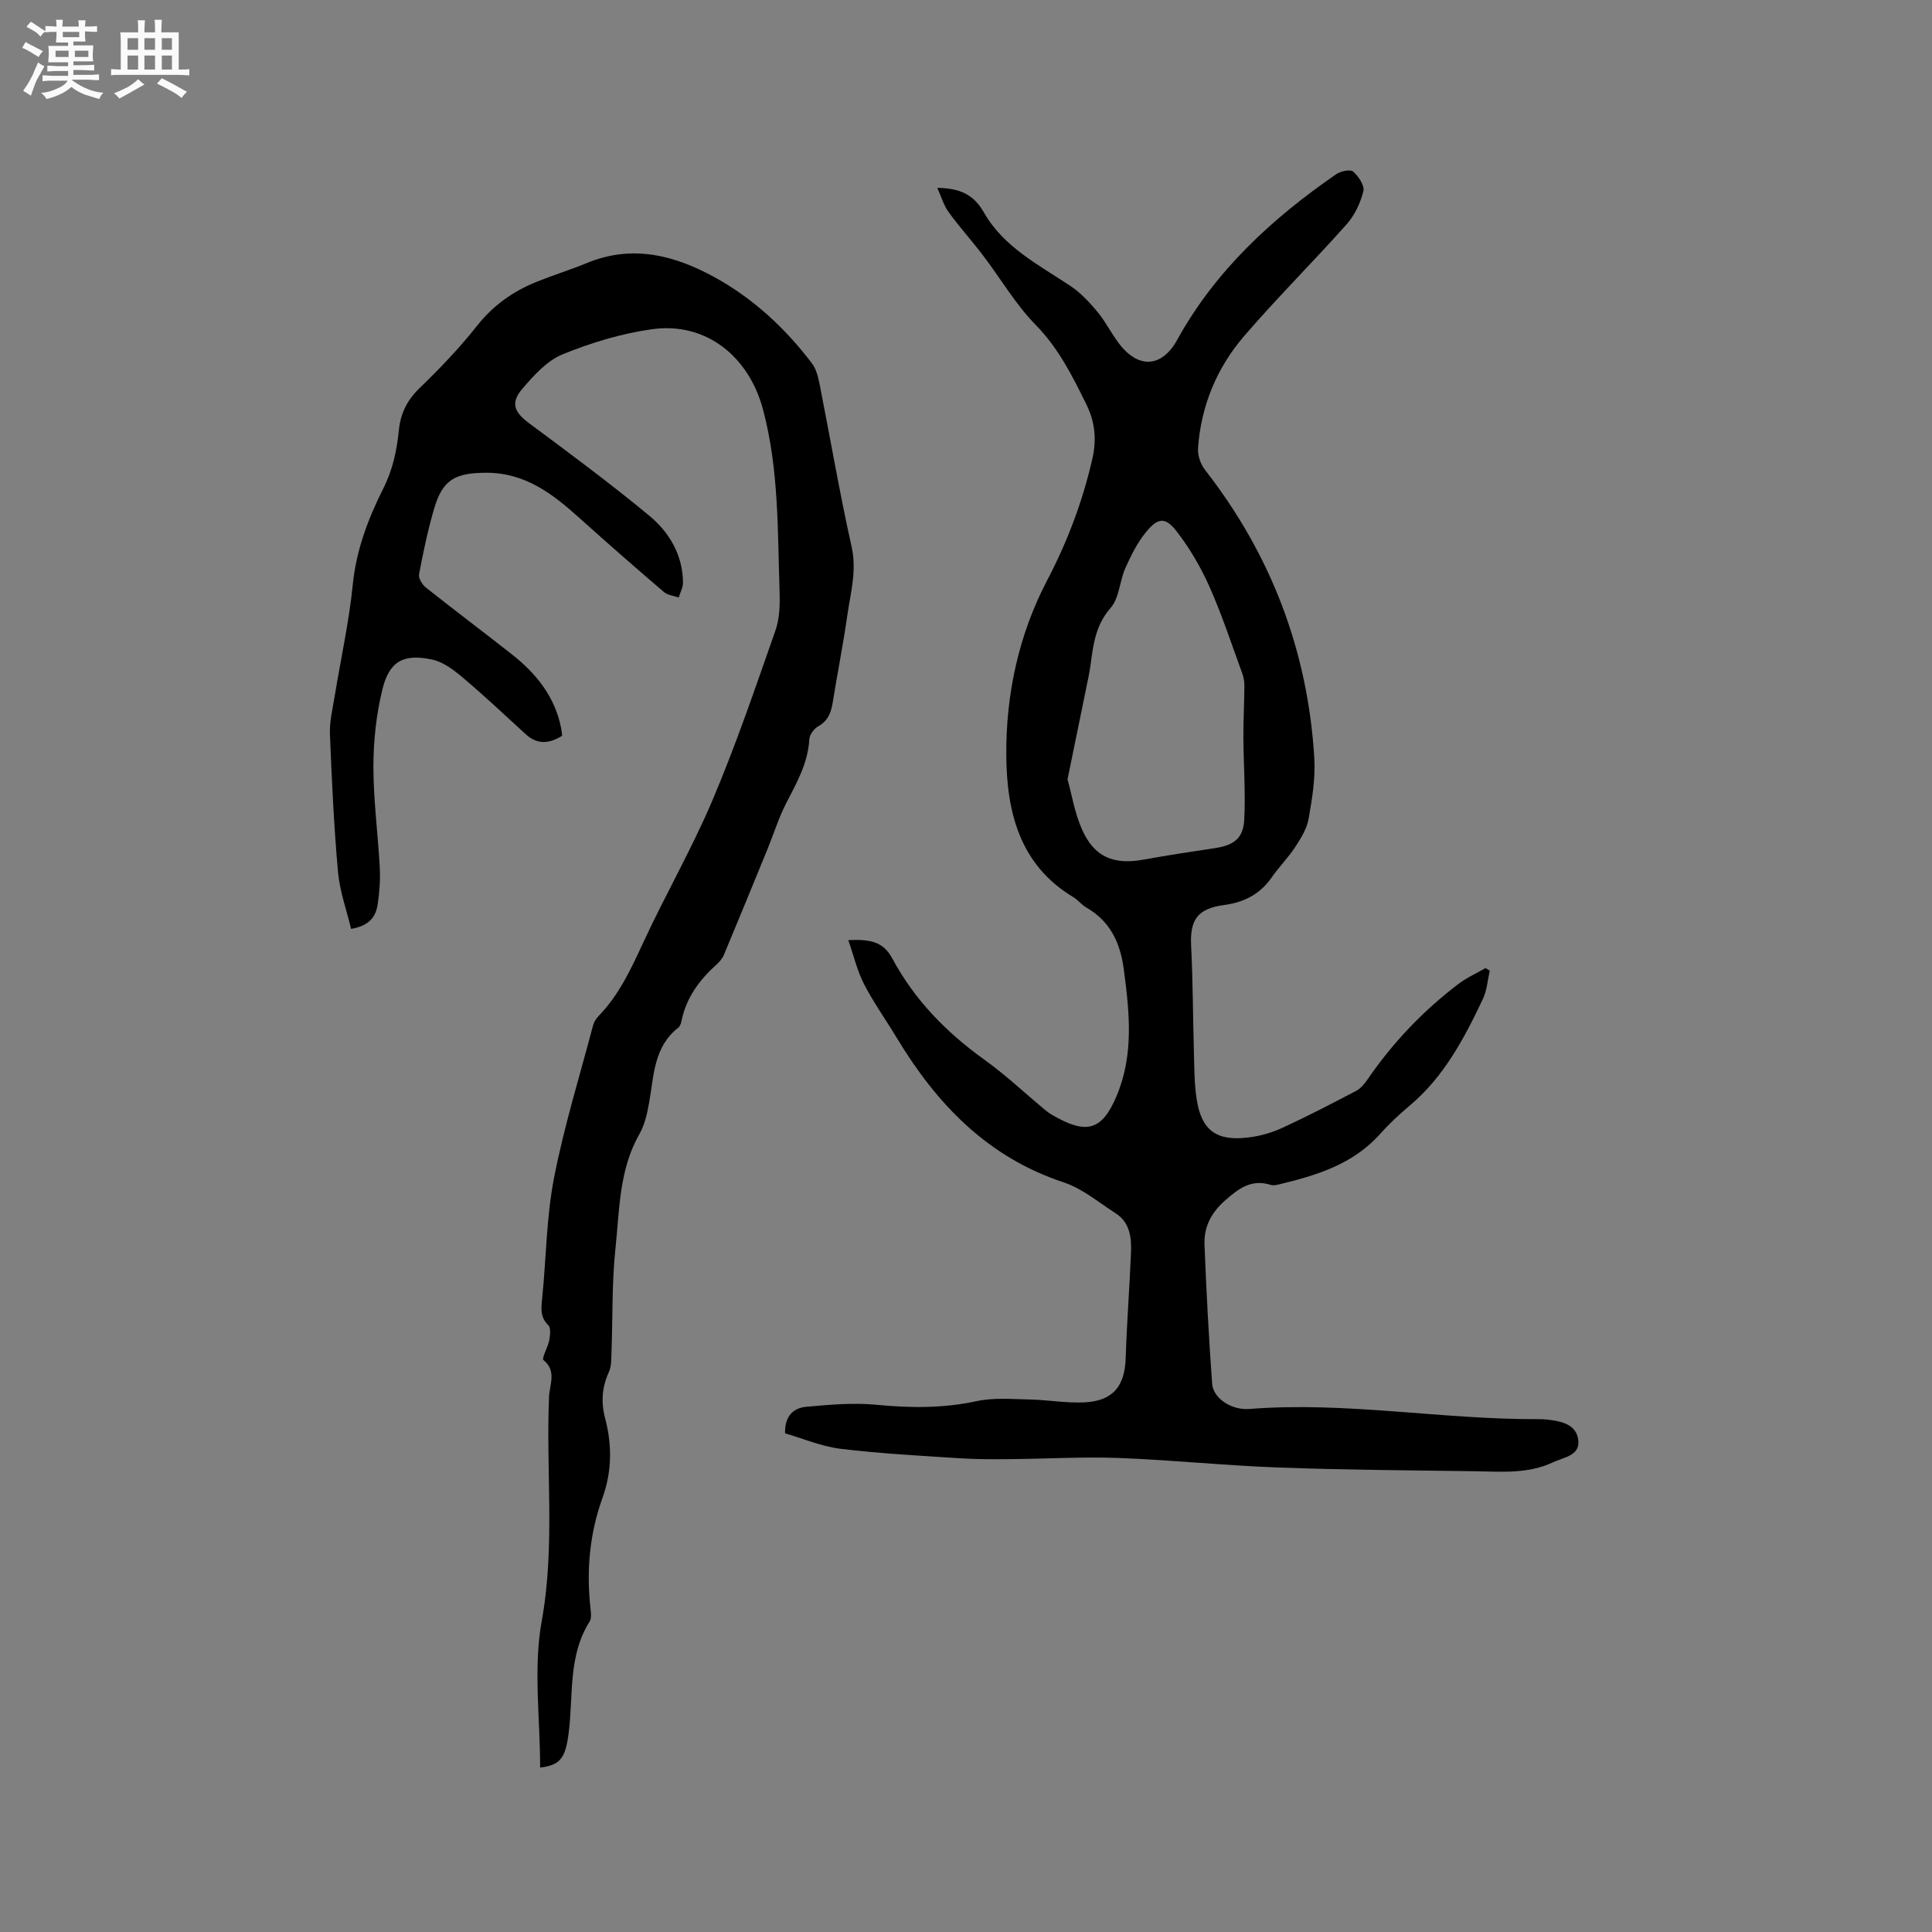
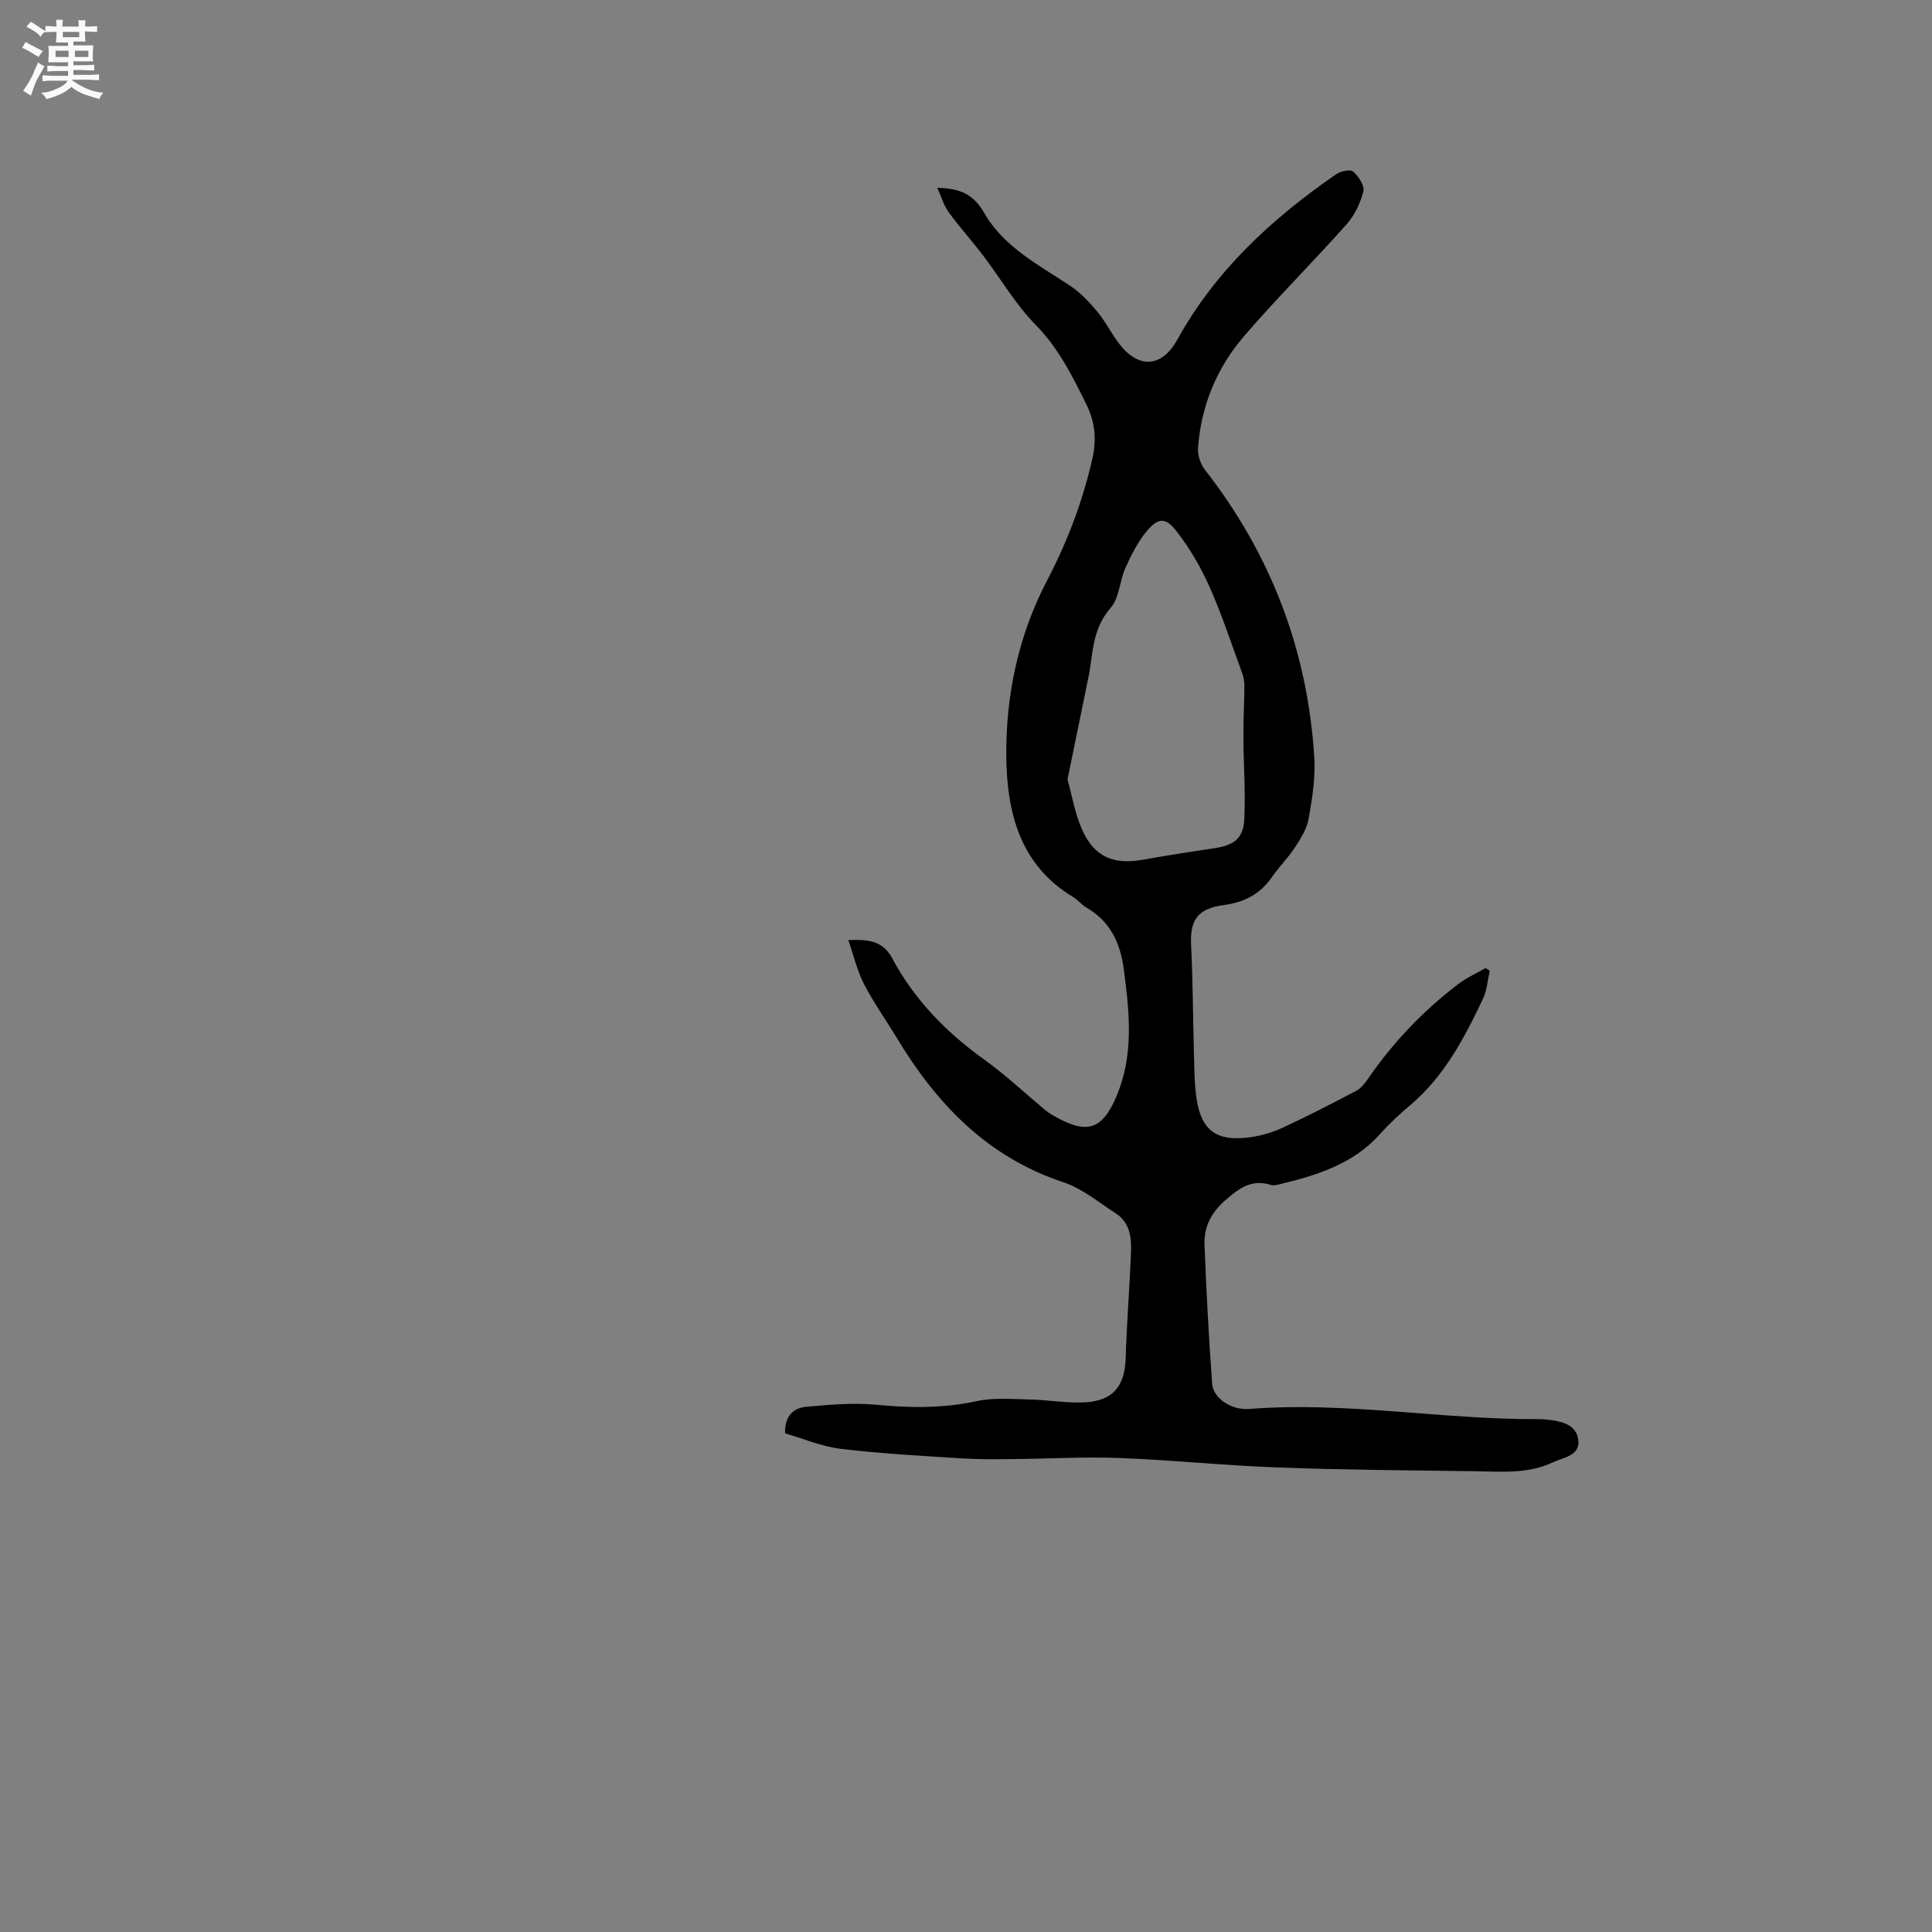
<svg xmlns="http://www.w3.org/2000/svg" enable-background="new 0 0 400 400" viewBox="0 0 400 400">
  <rect x="0" y="0" width="400" height="400" fill="#808080" stroke="none" />
  <path d="m6.8 9.5c.6.3 1.3.7 2.1 1.1-.4.4-.7.8-.9 1.2-.7-.4-1.3-.8-1.8-1.1s-1.1-.6-1.6-.8c.2-.4.5-.8.7-1.2.4.2.8.5 1.5.8zm.9 6.9c-.3.6-.5 1.1-.7 1.7s-.4 1.1-.6 1.7c-.6-.4-1.1-.7-1.6-1 .7-1 1.2-1.8 1.5-2.4.3-.5.6-1.1.8-1.7.3-.6.5-1.2.8-1.8.3.3.8.6 1.3.8-.7 1.3-1.2 2.2-1.5 2.7zm.1-11c.4.3 1 .7 1.7 1.1-.5.2-.8.6-1.1 1.1-.5-.6-1-1-1.4-1.2s-.9-.6-1.5-.8c.2-.4.5-.7.9-1.1.5.3.9.6 1.4.9zm10.5 13.1c1 .4 2 .6 3.1.7-.4.4-.7.8-.8 1.3-.9-.2-1.9-.6-3-.9-1-.4-2-.9-2.8-1.6-.5.4-1.1.9-1.9 1.3s-1.9.9-3.3 1.2c-.1-.3-.5-.8-1.1-1.3 1 0 2.1-.3 3.2-.8 1.2-.5 1.9-1 2.3-1.7h-3.2c-.4 0-1 0-2 .1v-1.2c1 0 1.7.1 2 .1h3.3v-1h-2.3c-.2 0-.9 0-2 .1v-1.2c1.2 0 1.9.1 2 .1h2.3v-.8h-4.1c0-.7.1-1.2.1-1.6 0-.5 0-1.1-.1-1.8h4.1v-.7h-2.5c0-.6.1-1.1.1-1.6v-.6h-.5c-.4 0-1 0-1.8.1v-1.3c1.2 0 1.9.1 2.1.1h.2c0-.3 0-.8-.1-1.4h1.4c0 .6-.1 1-.1 1.4h3.4c0-.4 0-.8-.1-1.3h1.5c0 .4-.1.9-.1 1.3.7 0 1.5 0 2.5-.1v1.2c-1 0-1.8-.1-2.5-.1v.6c0 .3 0 .8.1 1.5h-2.5v.8h4.1c0 .7-.1 1.3-.1 1.8s0 1 .1 1.5h-4.1v.8h1.4c.8 0 1.8 0 2.9-.1v1.2c-1 0-1.9-.1-2.8-.1h-1.5v1h3.2c.3 0 1 0 2.1-.1v1.2c-1.1 0-1.8-.1-2.1-.1h-3.4l-.1.1c1.4 1 2.4 1.5 3.4 1.9zm-4.1-6.7v-1.3h-2.7v1.3zm2.2-4.1v-1.1h-3.4v1.1zm1.9 4.1v-1.3h-2.8v1.3z" fill="#fafafb" />
-   <path d="m37 6.7v2.3 5.4c1 0 1.8 0 2.2-.1v1.3c-.6 0-1.5-.1-2.5-.1h-11.9c-.7 0-1.3 0-1.8.1v-1.3c.5 0 1.1.1 2 .1v-5.2c0-1 0-1.8-.1-2.5h3.7c0-1.3 0-2.1-.1-2.5h1.5c0 .4-.1 1.3-.1 2.5h2.2c0-1.2 0-2.1-.1-2.6h1.5c0 .4-.1 1.3-.1 2.6zm-12.3 13.7c-.3-.4-.7-.8-1.1-1.1 1.1-.4 2.1-.9 2.9-1.3.8-.5 1.5-1 2.1-1.6.4.4.9.8 1.3 1.1-2.5 1.4-4.2 2.4-5.2 2.9zm3.9-10.1v-2.4h-2.2v2.4zm0 4.1v-2.9h-2.2v2.9zm3.5-4.1v-2.4h-2.2v2.4zm0 4.1v-2.9h-2.2v2.9zm.4 2.9 1-1.1c.6.3 1.4.7 2.5 1.3s2 1.1 2.7 1.5c-.4.4-.8.8-1.1 1.3-.8-.8-2.5-1.7-5.1-3zm3.1-7v-2.4h-2.1v2.4zm0 4.1v-2.9h-2.1v2.9z" fill="#fafafb" />
  <g fill="#000001">
    <path d="m194.06 38.89c4.85.09 7.56 1.44 9.71 5.2 4.02 7.02 11.22 10.73 17.76 15.05 2.12 1.4 3.95 3.35 5.6 5.32 1.69 2.02 2.88 4.44 4.47 6.56 4.01 5.37 8.91 5.15 12.12-.65 7.93-14.37 19.61-25.1 32.89-34.28.93-.65 2.94-1.09 3.54-.57 1.12.97 2.42 2.93 2.12 4.09-.61 2.43-1.81 4.96-3.47 6.83-6.97 7.84-14.43 15.24-21.26 23.19-5.63 6.56-8.88 14.42-9.5 23.13-.11 1.47.51 3.31 1.42 4.49 13.69 17.56 21.29 37.44 22.65 59.63.26 4.17-.44 8.46-1.17 12.62-.36 2.07-1.61 4.07-2.79 5.88-1.44 2.21-3.36 4.11-4.86 6.28-2.41 3.47-5.72 5.16-9.83 5.71-5.53.75-7.12 3.04-6.85 8.44.37 7.4.37 14.82.58 22.23.09 3.17.08 6.38.56 9.5.99 6.49 4.09 8.78 10.72 7.96 2.38-.29 4.81-.97 6.98-1.97 5.19-2.39 10.27-5.02 15.33-7.68.95-.5 1.74-1.48 2.38-2.4 5.2-7.58 11.46-14.16 18.77-19.72 1.72-1.31 3.75-2.21 5.64-3.3.29.18.58.37.87.55-.45 1.96-.58 4.07-1.42 5.84-3.86 8.15-8.05 16.11-15.15 22.08-2.19 1.84-4.3 3.81-6.2 5.94-5.63 6.29-13.21 8.53-20.99 10.41-.51.12-1.1.22-1.58.07-3.99-1.26-6.62.72-9.48 3.24-2.9 2.56-4.38 5.51-4.24 9.12.37 9.61.89 19.22 1.58 28.81.21 2.9 3.83 5.52 7.73 5.22 19.98-1.57 39.75 2.19 59.66 2.11.64 0 1.27.01 1.9.08 2.95.34 6.2.93 6.53 4.38.3 3.13-3.09 3.45-5.24 4.47-5.19 2.46-10.77 1.93-16.26 1.85-13.55-.19-27.1-.27-40.63-.77-11-.4-21.96-1.55-32.96-1.97-7.39-.28-14.8.17-22.21.23-3.47.03-6.94.07-10.4-.15-8.33-.54-16.69-.97-24.97-1.97-4-.48-7.86-2.14-11.57-3.21-.09-3.73 1.84-5.27 4.4-5.5 4.8-.43 9.69-.88 14.45-.42 7.02.68 13.87.76 20.82-.75 3.52-.76 7.32-.42 10.99-.34 3.8.08 7.62.79 11.39.59 5.86-.31 8.28-3.36 8.47-9.14.23-7.28.8-14.56 1.1-21.84.13-3.12-.21-6.26-3.18-8.16-3.53-2.27-6.91-5.14-10.8-6.42-15.75-5.21-26.25-16.2-34.52-29.91-2.24-3.72-4.78-7.27-6.77-11.12-1.4-2.7-2.09-5.76-3.26-9.11 4.4-.19 7.2.23 9.1 3.78 4.57 8.54 11.16 15.3 19.04 20.95 4.38 3.14 8.33 6.87 12.48 10.33.49.41 1 .79 1.55 1.11 6.99 4.08 10.29 3.44 13.38-3.9 3.62-8.6 2.66-17.41 1.48-26.28-.72-5.43-2.8-9.88-7.72-12.72-1-.57-1.74-1.58-2.73-2.17-11.15-6.7-13.78-17.68-13.87-29.34-.09-12.62 2.57-25 8.44-36.2 4.23-8.08 7.35-16.36 9.37-25.16.9-3.94.62-7.58-1.25-11.36-2.9-5.88-5.73-11.57-10.46-16.4-4.19-4.27-7.27-9.61-10.93-14.42-2.3-3.02-4.86-5.85-7.09-8.92-1.01-1.36-1.49-3.11-2.36-5.05zm26.96 122.46c.88 3.18 1.48 6.89 2.93 10.22 2.54 5.85 6.53 7.55 12.85 6.4 4.86-.88 9.75-1.63 14.65-2.36 3.96-.59 5.96-1.99 6.16-5.93.29-5.67-.15-11.38-.18-17.07-.02-3.54.19-7.09.21-10.63.01-.91-.18-1.87-.5-2.72-2.18-5.95-4.15-11.99-6.72-17.76-1.82-4.09-4.14-8.07-6.89-11.59-2.25-2.88-3.79-2.73-6.16.13-1.84 2.21-3.19 4.92-4.38 7.58-1.2 2.68-1.24 6.18-3.03 8.22-3.07 3.5-3.6 7.44-4.14 11.6-.23 1.78-.64 3.54-.99 5.31-1.23 6-2.46 12.01-3.81 18.6z" />
-     <path d="m111.83 365.96c0-10.3-1.44-20.61.33-30.35 2.82-15.57.84-31.05 1.52-46.54.1-2.35 1.62-5.24-1.16-7.49-.42-.34.92-2.65 1.19-4.09.19-1.02.37-2.57-.19-3.12-1.72-1.69-1.48-3.48-1.27-5.55.84-8.31.87-16.76 2.45-24.91 2.07-10.67 5.32-21.12 8.1-31.66.18-.68.63-1.36 1.12-1.88 4.29-4.42 6.78-9.87 9.33-15.38 4.58-9.88 10.05-19.36 14.29-29.38 4.86-11.47 8.88-23.31 13.01-35.08.88-2.51.94-5.42.85-8.13-.41-12.58-.13-25.17-3.41-37.56-2.9-10.97-11.75-18.24-22.99-16.68-6.31.88-12.61 2.79-18.52 5.2-3.23 1.32-5.97 4.36-8.34 7.14-2.52 2.95-1.65 4.85 1.4 7.12 8.41 6.25 16.85 12.49 24.91 19.17 4.12 3.42 6.89 8.09 6.96 13.79.01 1.04-.58 2.09-.89 3.13-1.03-.36-2.28-.47-3.05-1.13-5.87-5.02-11.69-10.1-17.43-15.27-5.59-5.04-11.31-9.48-19.47-9.43-6.29.04-8.92 1.38-10.68 7.4-1.31 4.46-2.26 9.03-3.13 13.6-.16.82.65 2.16 1.41 2.76 5.89 4.68 11.92 9.2 17.83 13.85 5.04 3.97 8.9 8.77 10.18 15.27.1.51.14 1.03.21 1.57-2.69 1.67-5.14 1.89-7.56-.33-4.28-3.93-8.52-7.91-12.95-11.66-1.87-1.58-4.06-3.27-6.35-3.77-6-1.29-8.93.3-10.37 6.21-1.26 5.17-1.85 10.63-1.85 15.95 0 6.98.95 13.95 1.32 20.94.13 2.52-.07 5.09-.44 7.59-.38 2.59-1.83 4.46-5.5 5.05-.93-3.9-2.35-7.79-2.71-11.77-.85-9.5-1.29-19.04-1.67-28.57-.1-2.57.55-5.18.97-7.76 1.26-7.73 2.98-15.41 3.76-23.18.71-7.15 3.19-13.67 6.29-19.84 2-3.97 2.83-7.94 3.25-12.1.36-3.57 1.73-6.28 4.34-8.79 4.18-4.04 8.24-8.28 11.84-12.84 3.35-4.25 7.47-7.15 12.35-9.12 3.43-1.38 6.99-2.48 10.41-3.89 9.39-3.88 18.14-1.61 26.47 2.97 7.98 4.4 14.6 10.54 20.1 17.79.9 1.18 1.3 2.84 1.6 4.34 2.22 11.22 4.14 22.5 6.63 33.66 1.1 4.94-.21 9.46-.88 14.12-.87 6.08-2.07 12.11-3.05 18.18-.34 2.08-.99 3.75-2.99 4.87-.87.49-1.78 1.73-1.84 2.68-.27 4.96-2.64 9.05-4.82 13.3-1.53 2.98-2.52 6.23-3.8 9.35-3 7.33-6.01 14.67-9.06 21.98-.31.75-.92 1.45-1.53 2-3.54 3.19-6.26 6.85-7.24 11.63-.1.51-.29 1.14-.66 1.43-5.1 3.97-5.05 9.88-6.04 15.46-.4 2.26-.92 4.64-2.03 6.59-4.23 7.41-4.11 15.71-4.96 23.73-.76 7.12-.55 14.34-.82 21.52-.05 1.35 0 2.84-.54 4.01-1.43 3.14-1.66 6.23-.78 9.56 1.46 5.52 1.43 11.01-.54 16.49-2.66 7.38-3.36 15.02-2.49 22.82.1.93.26 2.1-.18 2.8-4.5 7.12-3.34 15.28-4.33 23.02-.66 5.1-1.6 6.7-5.91 7.21z" />
  </g>
</svg>